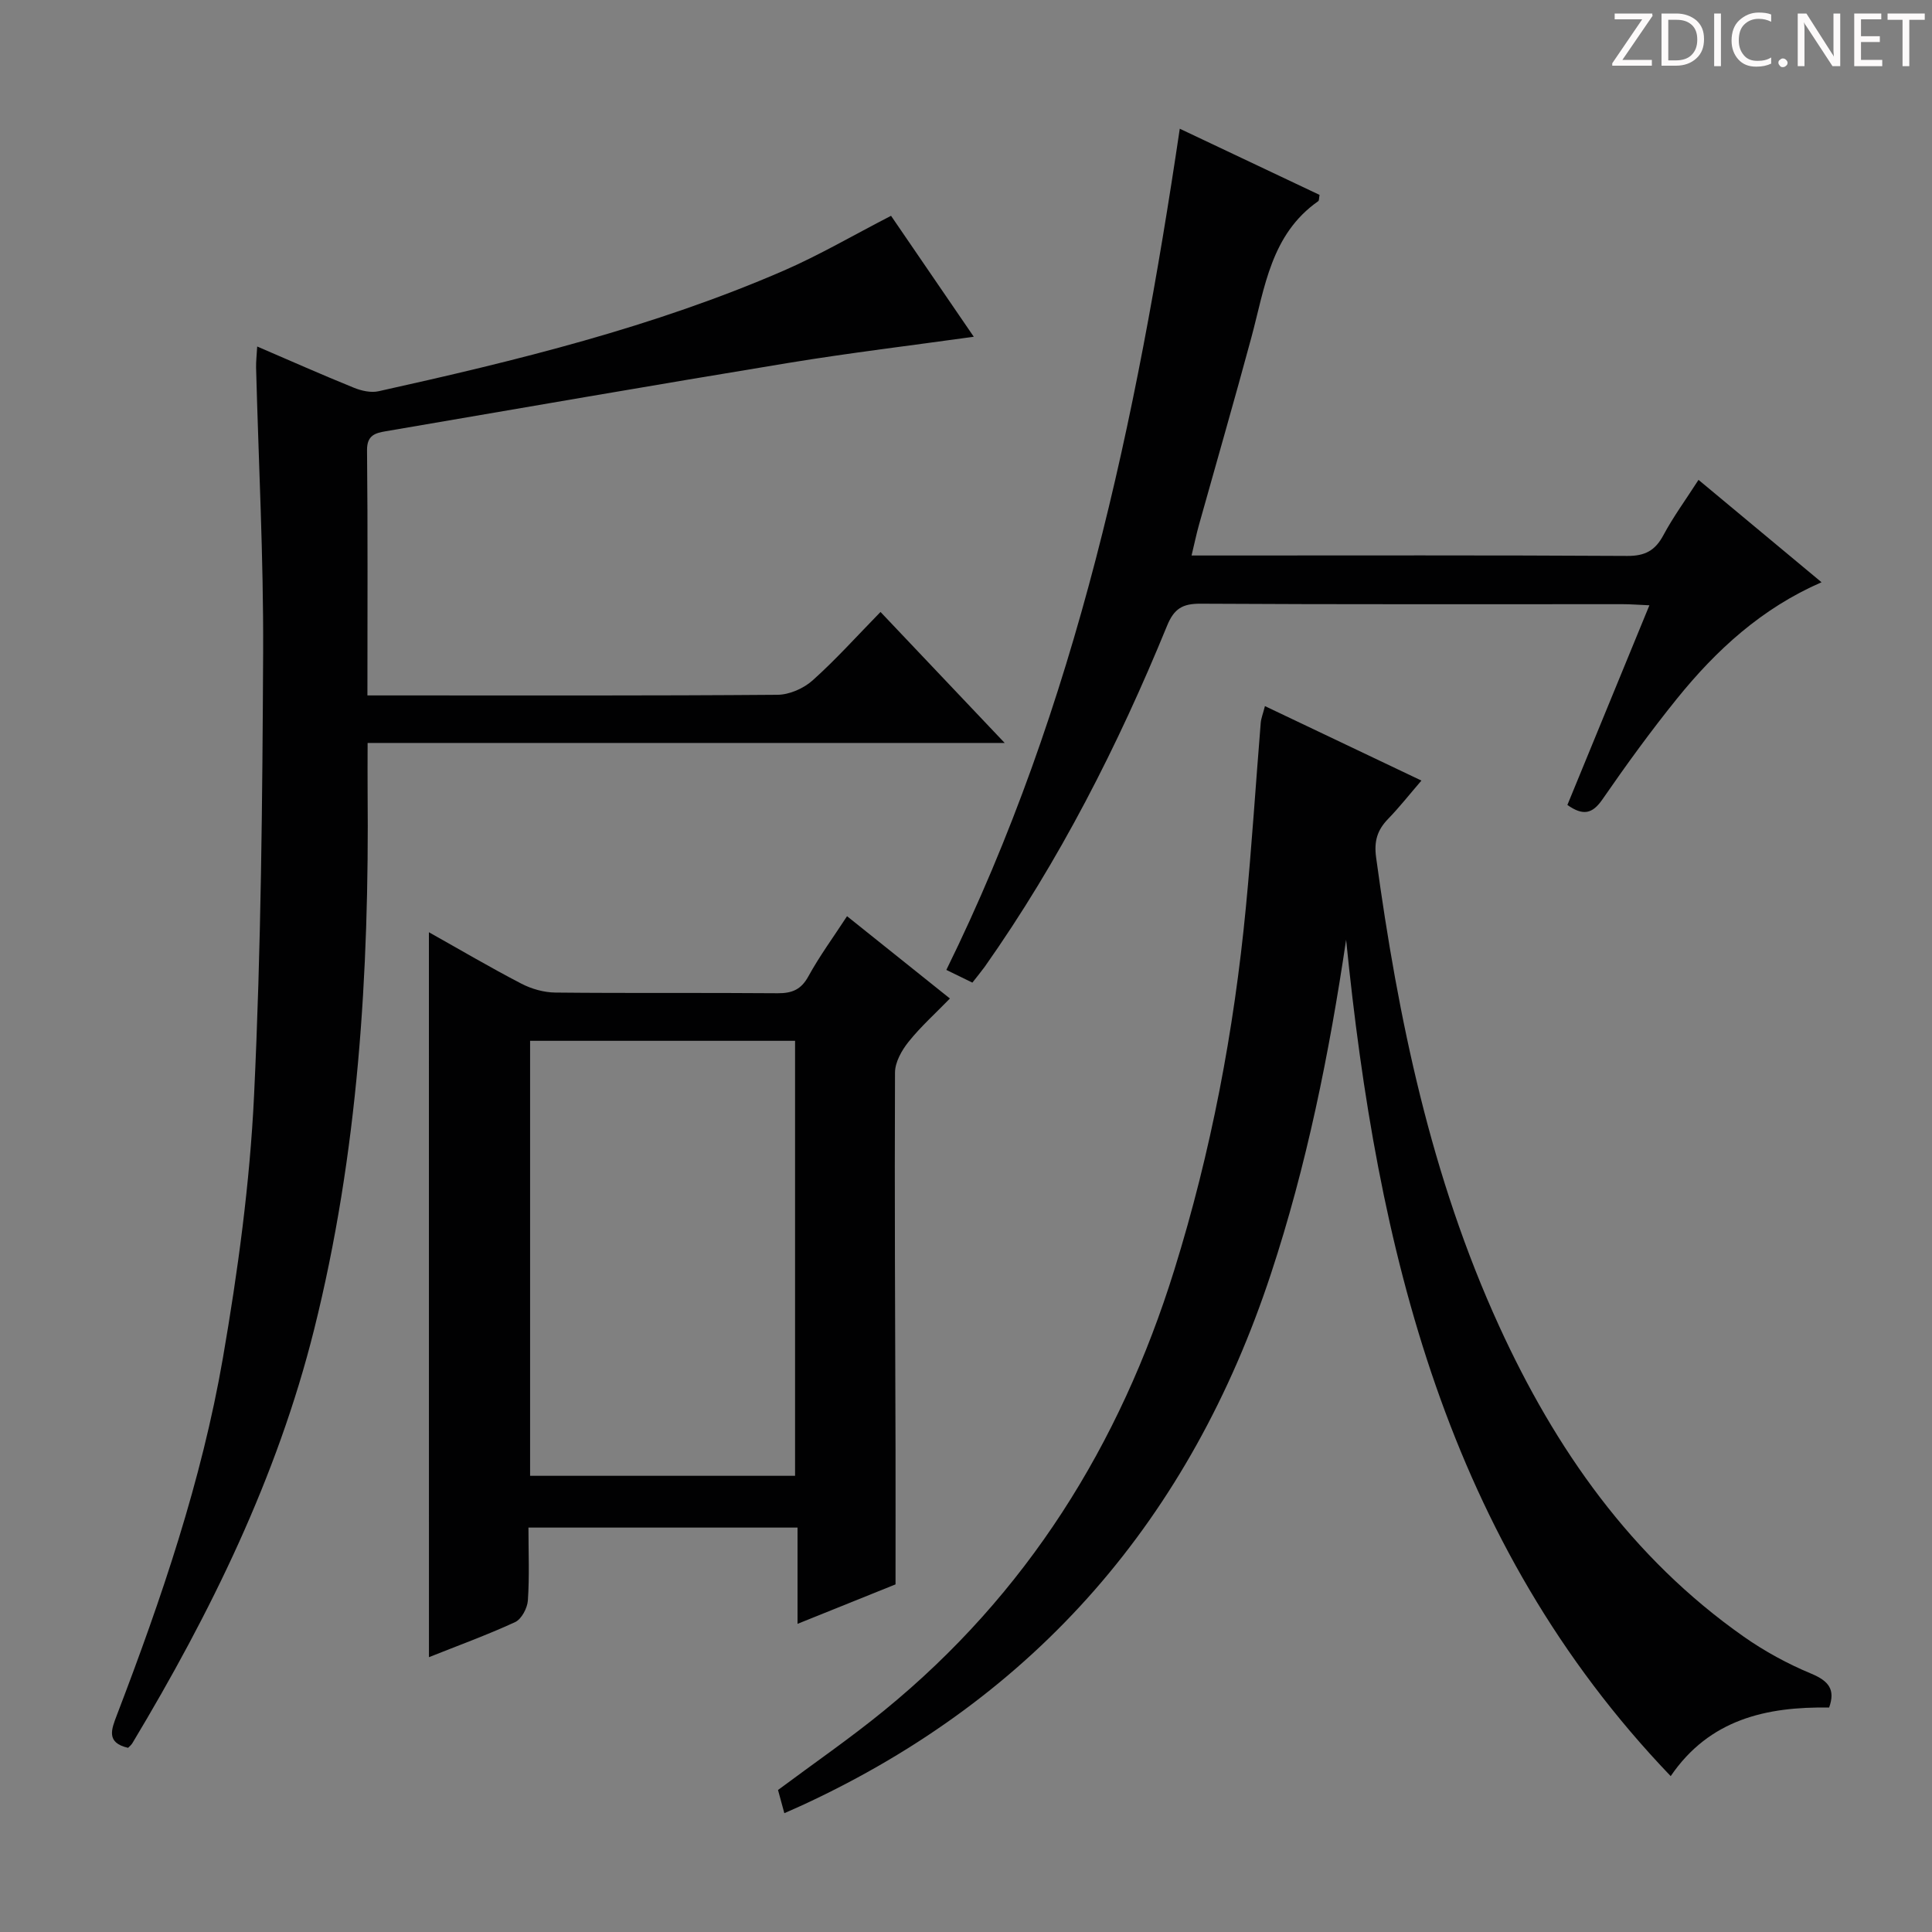
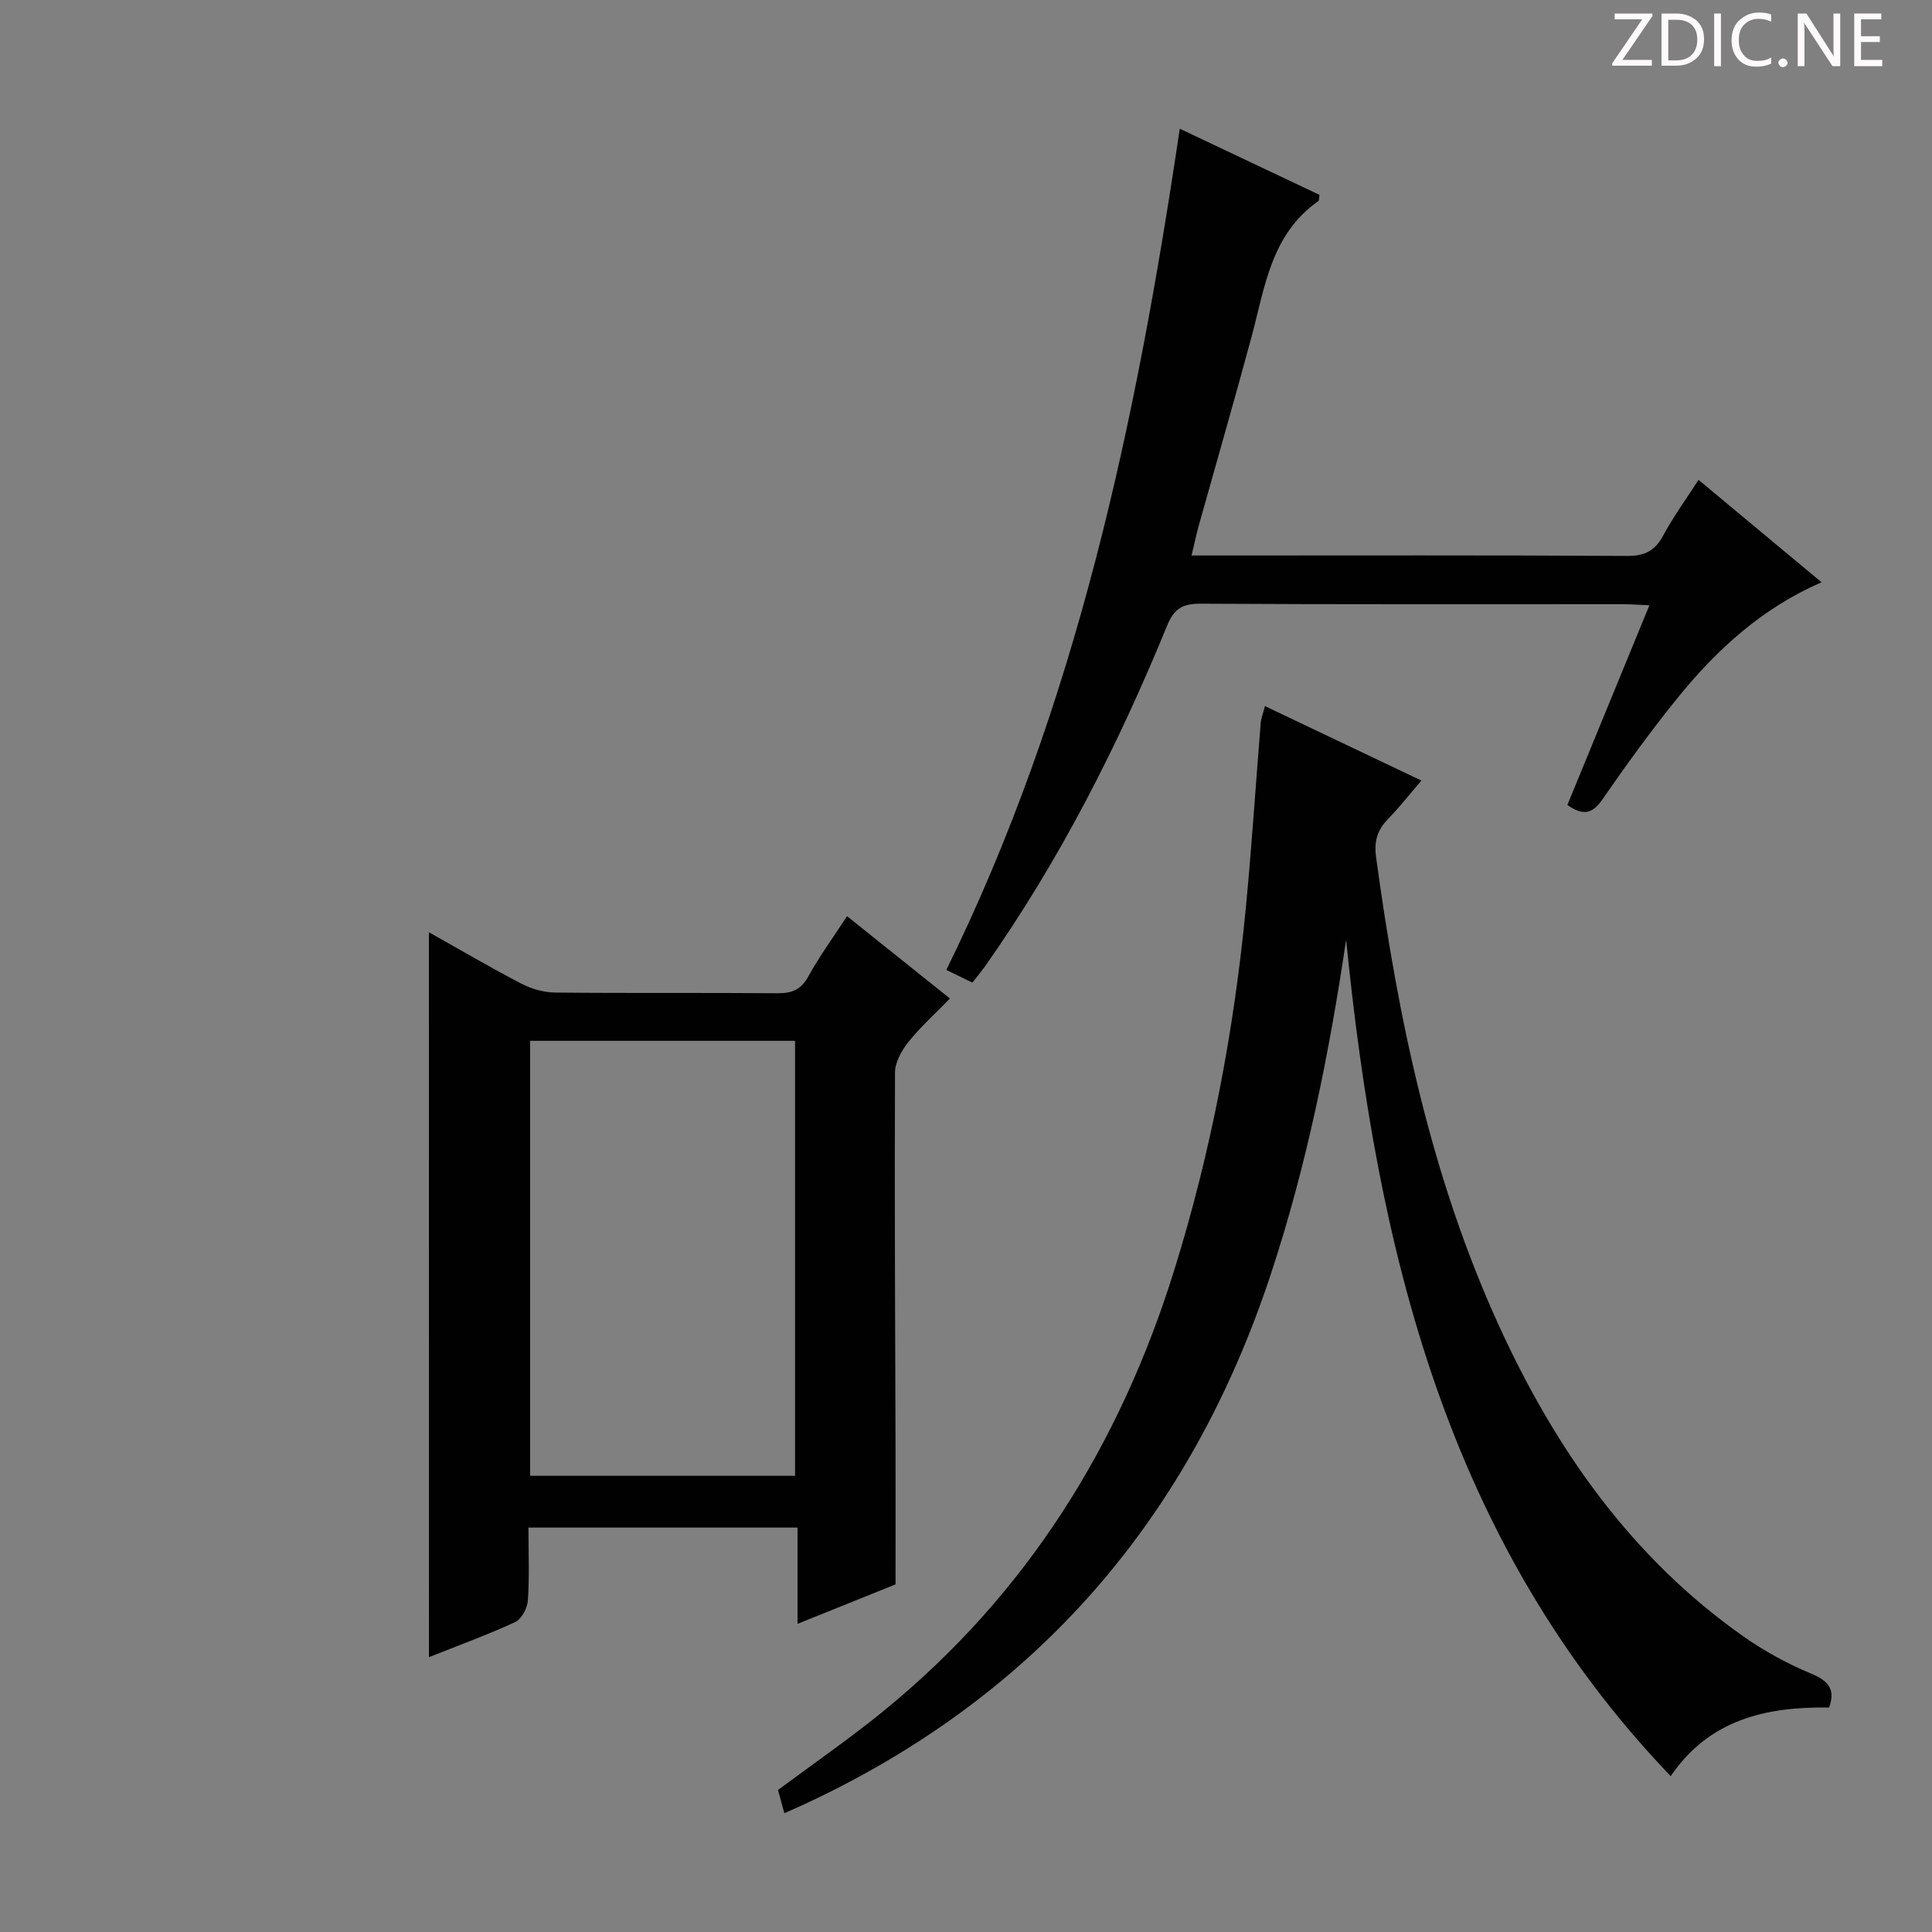
<svg xmlns="http://www.w3.org/2000/svg" enable-background="new 0 0 400 400" viewBox="0 0 400 400">
  <rect x="0" y="0" width="400" height="400" fill="#808080" stroke="none" />
  <g fill="#fcfafa">
    <path d="m342.2 3.2-6.3 9.2h6.1v1.2h-8.2v-.5l6.2-9.1h-5.7v-1.2h7.8v.4z" />
    <path d="m344 13.7v-10.9h3.1c1.6 0 3 .5 4.1 1.4 1.1 1 1.6 2.2 1.6 3.9s-.5 3-1.6 4-2.5 1.5-4.2 1.5h-3zm1.4-9.6v8.4h1.6c1.4 0 2.5-.4 3.2-1.1.8-.8 1.2-1.8 1.2-3.2s-.4-2.4-1.2-3.1-1.8-1-3.1-1z" />
    <path d="m356.3 2.8v10.9h-1.4v-10.9z" />
    <path d="m366.6 13.2c-.8.4-1.8.6-3 .6-1.6 0-2.8-.5-3.7-1.5s-1.4-2.3-1.4-3.9c0-1.7.5-3.2 1.6-4.2s2.4-1.6 4-1.6c1 0 1.9.1 2.6.4v1.5c-.8-.4-1.6-.6-2.6-.6-1.2 0-2.2.4-3 1.2s-1.1 1.9-1.1 3.3c0 1.3.4 2.3 1.1 3.1s1.6 1.1 2.8 1.1c1.1 0 2-.2 2.8-.7v1.3z" />
    <path d="m368.2 13c0-.3.1-.5.3-.6.2-.2.4-.3.6-.3.3 0 .5.1.7.3s.3.4.3.6-.1.5-.3.6c-.2.2-.4.3-.7.3s-.5-.1-.6-.3c-.2-.2-.3-.4-.3-.6z" />
    <path d="m381.1 13.7h-1.7l-5.5-8.4c-.2-.2-.3-.5-.4-.7 0 .2.1.8.1 1.5v7.6h-1.4v-10.9h1.8l5.3 8.3c.3.4.4.6.4.8 0-.3-.1-.8-.1-1.6v-7.5h1.4v10.9z" />
    <path d="m389.7 13.7h-5.8v-10.9h5.6v1.2h-4.2v3.5h3.9v1.2h-3.9v3.7h4.4z" />
-     <path d="m398.4 4.1h-3.1v9.6h-1.4v-9.6h-3.1v-1.3h7.7v1.3z" />
  </g>
-   <path d="m26.52 361.87c-4.62-1.06-3.45-3.83-2.3-6.84 9.21-24.06 17.53-48.46 21.93-73.88 3.1-17.96 5.58-36.16 6.45-54.34 1.46-30.57 1.73-61.21 1.88-91.82.09-19.62-.95-39.24-1.46-58.86-.03-1.28.13-2.56.23-4.39 6.91 2.97 13.41 5.86 20 8.53 1.57.64 3.55 1.09 5.14.73 28.54-6.33 56.92-13.27 83.85-24.96 7.43-3.23 14.47-7.36 22.24-11.36 5.57 8.13 11.52 16.83 17.13 25.04-12.88 1.8-25.64 3.33-38.31 5.41-27.83 4.57-55.61 9.4-83.4 14.15-2.18.37-3.94.81-3.91 3.93.17 16.65.08 33.3.08 50.77h5.43c26.49 0 52.98.08 79.47-.13 2.46-.02 5.4-1.31 7.26-2.97 4.83-4.32 9.18-9.18 14.07-14.18 8.51 8.98 16.77 17.69 25.71 27.12-44.36 0-87.74 0-131.9 0 0 3.67-.03 6.92 0 10.16.34 37.52-1.95 74.81-11.09 111.34-7.65 30.57-21.41 58.58-37.55 85.48-.23.44-.64.75-.95 1.07z" fill="#010102" />
  <path d="m162.39 375.4c-.55-2.01-.94-3.43-1.31-4.8 7.42-5.53 14.94-10.71 21.99-16.47 29.52-24.09 48.78-54.98 60.04-91.15 7.63-24.5 12.38-49.57 14.83-75.07 1.23-12.73 2.04-25.5 3.08-38.25.08-.94.46-1.86.87-3.47 10.75 5.12 21.18 10.08 32.4 15.42-2.47 2.86-4.56 5.53-6.9 7.94-2.24 2.31-2.94 4.61-2.48 7.98 4.55 33.37 11.37 66.18 25.45 96.98 11.64 25.46 27.37 47.98 50.66 64.34 4.33 3.04 9.09 5.63 13.97 7.66 3.65 1.52 5.04 3.31 3.71 7.02-13-.21-24.79 2.44-32.8 14.2-46.52-48.57-60.8-109.3-67.2-173.17-3.5 23.58-8.15 46.71-15.59 69.24-16.63 50.36-48.35 87.36-96.66 109.79-1.21.56-2.41 1.08-4.06 1.81z" fill="#010102" />
  <path d="m88.8 193.01c6.42 3.6 12.7 7.3 19.17 10.66 2.11 1.09 4.67 1.81 7.03 1.83 15.33.16 30.66.01 45.98.14 2.99.02 4.87-.73 6.39-3.5 2.3-4.2 5.16-8.09 8-12.45 7.05 5.64 13.89 11.11 21.3 17.04-2.99 3.08-6.04 5.81-8.56 8.96-1.42 1.77-2.8 4.22-2.81 6.37-.11 25.99.04 51.97.11 77.96.02 8.97 0 17.94 0 28.01-5.66 2.28-12.65 5.09-20.29 8.17 0-6.93 0-13.29 0-19.93-18.73 0-36.94 0-55.71 0 0 5.17.22 10.15-.12 15.09-.11 1.59-1.32 3.87-2.64 4.48-5.84 2.69-11.91 4.89-17.84 7.26-.01-50.06-.01-99.85-.01-150.09zm20.95 112.54h54.86c0-30.28 0-60.17 0-90.06-18.47 0-36.55 0-54.86 0z" fill="#010102" />
  <path d="m201.32 203.44c-1.82-.89-3.43-1.68-5.39-2.63 27-54.89 39.34-113.65 48.33-174.16 9.84 4.66 19.42 9.19 28.94 13.7-.13.69-.08 1.16-.27 1.3-9.8 6.86-11.06 17.87-13.84 28.19-3.5 12.98-7.24 25.89-10.86 38.84-.53 1.9-.93 3.84-1.53 6.33h5.26c28.32 0 56.64-.08 84.96.09 3.67.02 5.77-1.12 7.46-4.28 2.03-3.79 4.59-7.29 7.28-11.47 8.46 7.04 16.7 13.9 25.47 21.2-12.39 5.39-21.81 14.04-29.93 24.1-5.43 6.72-10.52 13.74-15.43 20.85-2.11 3.06-4.04 3.42-7.26 1.16 5.61-13.66 11.19-27.24 16.98-41.34-2.31-.1-3.91-.23-5.5-.23-29.15-.01-58.31.07-87.46-.1-3.73-.02-5.46 1.05-6.9 4.56-10.16 24.82-22.27 48.64-37.76 70.62-.77 1.05-1.6 2.05-2.55 3.27z" fill="#010102" />
</svg>